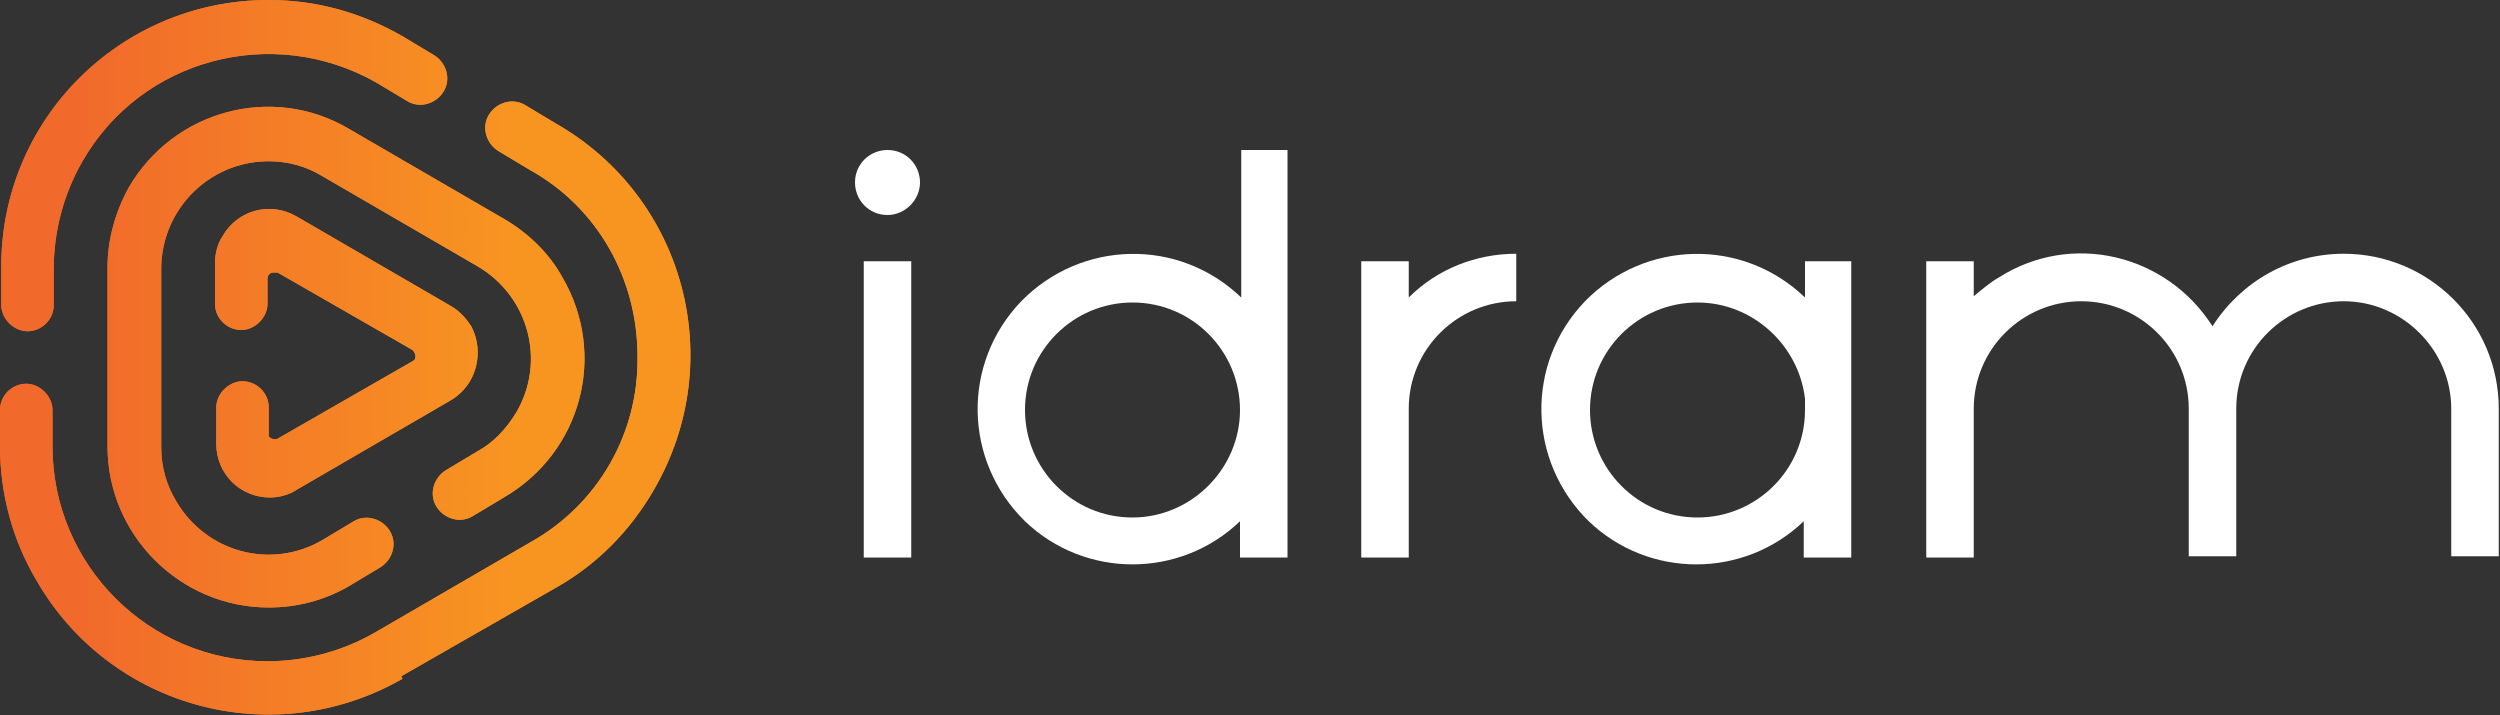
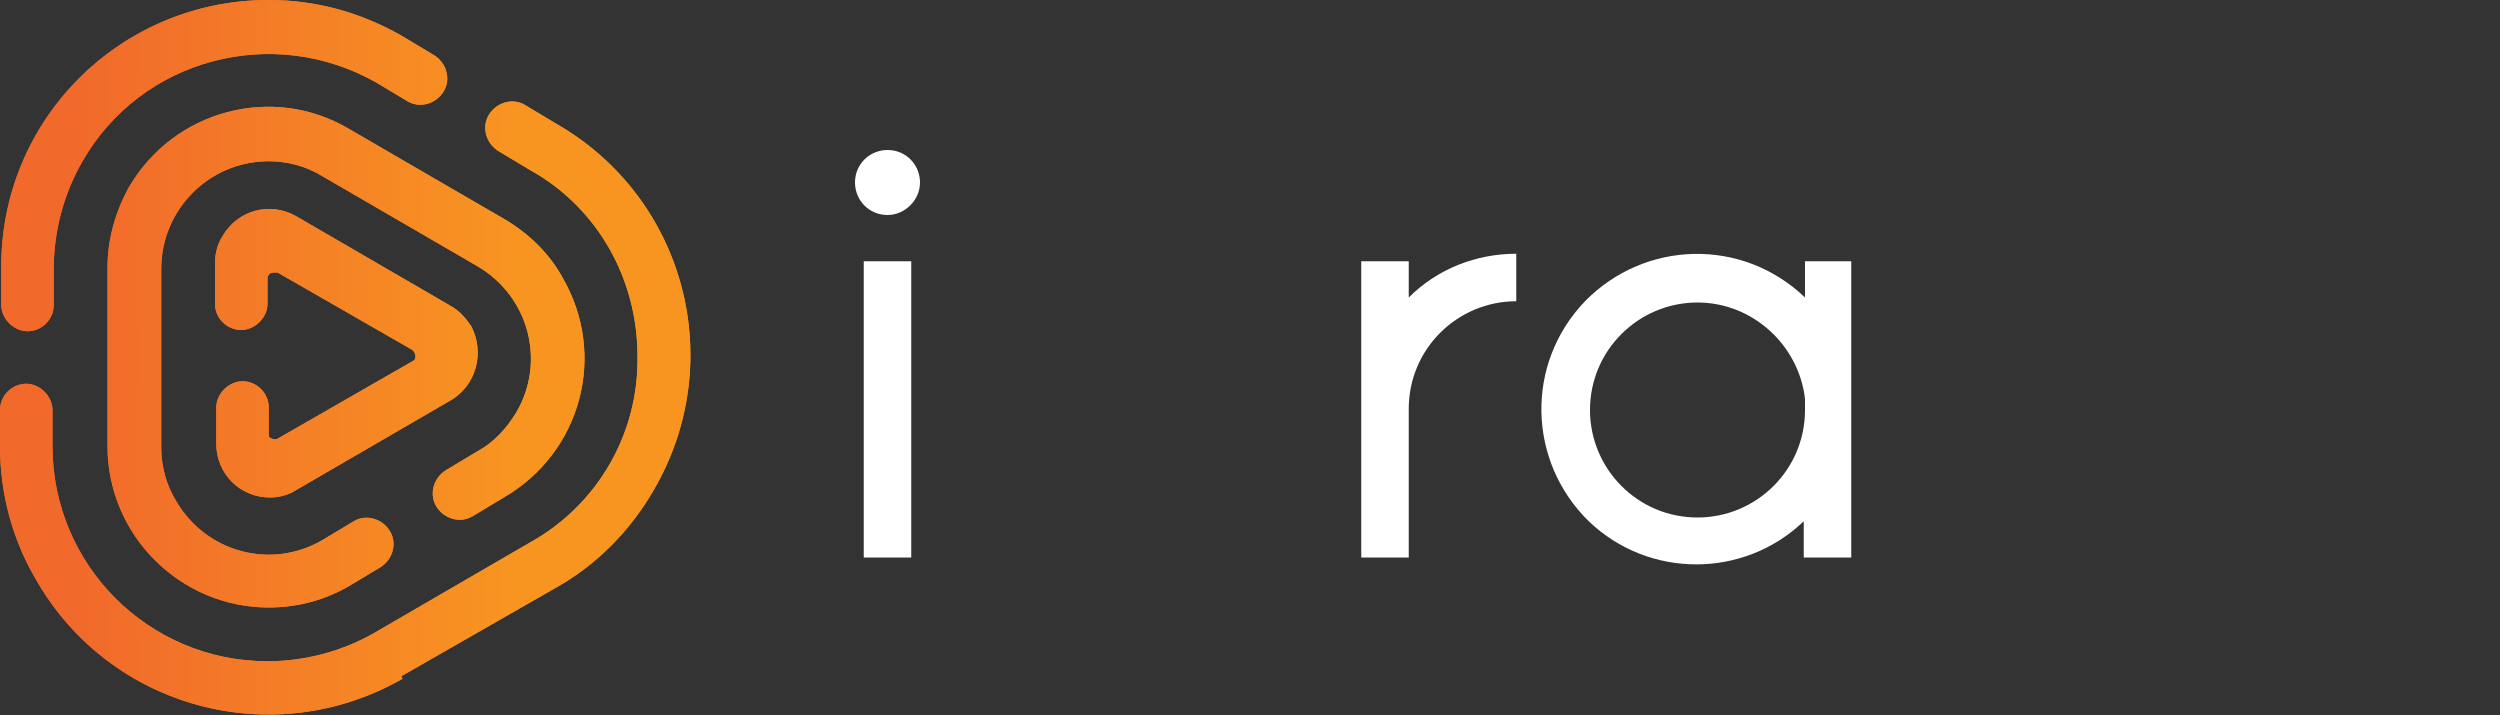
<svg xmlns="http://www.w3.org/2000/svg" xmlns:xlink="http://www.w3.org/1999/xlink" version="1.1" id="Layer_1" x="0px" y="0px" viewBox="0 0 200 57.2" style="enable-background:new 0 0 200 57.2;" xml:space="preserve">
  <rect x="0" y="0" width="200" height="57.2" fill="#333333" stroke="none" />
  <style type="text/css">
	.st0{fill-rule:evenodd;clip-rule:evenodd;fill:url(#Path_8_00000136405682281927219400000001910914594149852083_);}
	.st1{clip-path:url(#SVGID_00000040544685788077981800000014453487711082166677_);}
	.st2{fill:url(#Rectangle_6_00000024694436544612764160000000517794389585957022_);}
	.st3{fill-rule:evenodd;clip-rule:evenodd;fill:#FFFFFF;}
</style>
  <linearGradient id="Path_8_00000008864011832852942050000015085144776307797682_" gradientUnits="userSpaceOnUse" x1="-1145.834" y1="1679.834" x2="-1145.735" y2="1679.834" gradientTransform="matrix(348.8 0 0 360.8 399674.5 -606055.562)">
    <stop offset="0" style="stop-color:#F16A2B" />
    <stop offset="1" style="stop-color:#F89521" />
  </linearGradient>
  <path id="Path_8" style="fill-rule:evenodd;clip-rule:evenodd;fill:url(#Path_8_00000008864011832852942050000015085144776307797682_);" d="  M35.5,7.3c-0.6,1-1.9,1.4-2.9,0.8l0,0l-2.5-1.5c-8.3-4.7-18.8-1.9-23.5,6.3c-1.5,2.6-2.3,5.6-2.3,8.6v2.9c0,1.2-1,2.1-2.1,2.1  s-2.1-1-2.1-2.1v-2.9C0,9.6,9.6,0,21.5,0c3.8,0,7.4,1,10.7,2.9l2.5,1.5C35.7,5,36.1,6.3,35.5,7.3 M31.2,42.5c-0.6-1-1.9-1.4-2.9-0.8  l0,0l-2.5,1.5c-4.1,2.4-9.3,1-11.7-3.1c-0.8-1.3-1.2-2.8-1.2-4.3V21.5c0-4.7,3.8-8.6,8.6-8.6c1.5,0,3,0.4,4.3,1.2l12.4,7.2  c4.1,2.4,5.5,7.6,3.1,11.7c-0.8,1.3-1.8,2.4-3.1,3.1l-2.5,1.5c-1,0.6-1.4,1.9-0.8,2.9s1.9,1.4,2.9,0.8l0,0l2.5-1.5  c6.2-3.6,8.3-11.4,4.7-17.6c-1.1-2-2.8-3.6-4.7-4.7l-12.4-7.2c-6.1-3.6-14-1.5-17.6,4.7c-1.1,2-1.7,4.2-1.7,6.4v14.3  c0,7.1,5.8,12.9,12.9,12.9c2.3,0,4.5-0.6,6.4-1.7l2.5-1.5l0,0C31.4,44.8,31.8,43.5,31.2,42.5L31.2,42.5  C31.2,42.5,31.2,42.5,31.2,42.5z M32.2,54.3c-10.3,5.9-23.4,2.4-29.3-7.9C1,43.2,0,39.5,0,35.7v-2.9c0-1.2,1-2.1,2.1-2.1  s2.1,1,2.1,2.1v2.9c0,9.5,7.7,17.2,17.2,17.2c3,0,6-0.8,8.6-2.3l12.4-7.2c5.4-3,8.7-8.7,8.6-14.9l0,0c0-6.2-3.2-11.9-8.6-14.9  l-2.5-1.5c-1-0.6-1.4-1.9-0.8-2.9c0.6-1,1.9-1.4,2.9-0.8l0,0l2.5,1.5c10.3,5.9,13.8,19,7.8,29.3c-1.9,3.3-4.6,6-7.8,7.8l-12.4,7.1  L32.2,54.3z M17.2,24.3c0,1.2,1,2.1,2.1,2.1s2.1-1,2.1-2.1l0,0v-2c0-0.3,0.2-0.5,0.5-0.5c0,0,0.2,0,0.3,0l5.4,3.1L33,28  c0.2,0.2,0.3,0.5,0.2,0.7c0,0,0,0.1-0.2,0.2L27.6,32l-5.4,3.1c-0.2,0.1-0.6,0-0.7-0.2c0,0,0-0.2,0-0.3v-2c0-1.2-1-2.1-2.1-2.1  s-2.1,1-2.1,2.1v2.9c0,2.4,1.9,4.3,4.3,4.3c0.7,0,1.5-0.2,2.1-0.6L36.1,32c2-1.2,2.7-3.8,1.6-5.9c-0.4-0.6-0.9-1.2-1.6-1.6  l-12.4-7.2c-2.1-1.2-4.7-0.5-5.9,1.6c-0.4,0.6-0.6,1.4-0.6,2.1v2.9L17.2,24.3z" />
  <g>
    <defs>
      <path id="SVGID_1_" d="M35.5,7.3c-0.6,1-1.9,1.4-2.9,0.8l0,0l-2.5-1.5c-8.3-4.7-18.8-1.9-23.5,6.3c-1.5,2.6-2.3,5.6-2.3,8.6v2.9    c0,1.2-1,2.1-2.1,2.1s-2.1-1-2.1-2.1v-2.9C0,9.6,9.6,0,21.5,0c3.8,0,7.4,1,10.7,2.9l2.5,1.5C35.7,5,36.1,6.3,35.5,7.3 M31.2,42.5    c-0.6-1-1.9-1.4-2.9-0.8l0,0l-2.5,1.5c-4.1,2.4-9.3,1-11.7-3.1c-0.8-1.3-1.2-2.8-1.2-4.3V21.5c0-4.7,3.8-8.6,8.6-8.6    c1.5,0,3,0.4,4.3,1.2l12.4,7.2c4.1,2.4,5.5,7.6,3.1,11.7c-0.8,1.3-1.8,2.4-3.1,3.1l-2.5,1.5c-1,0.6-1.4,1.9-0.8,2.9    c0.6,1,1.9,1.4,2.9,0.8l0,0l2.5-1.5c6.2-3.6,8.3-11.4,4.7-17.6c-1.1-2-2.8-3.6-4.7-4.7l-12.4-7.2c-6.1-3.6-14-1.5-17.6,4.7    c-1.1,2-1.7,4.2-1.7,6.4v14.3c0,7.1,5.8,12.9,12.9,12.9c2.3,0,4.5-0.6,6.4-1.7l2.5-1.5l0,0C31.4,44.8,31.8,43.5,31.2,42.5    L31.2,42.5C31.2,42.5,31.2,42.5,31.2,42.5z M32.2,54.3c-10.3,5.9-23.4,2.4-29.3-7.9C1,43.2,0,39.5,0,35.7v-2.9    c0-1.2,1-2.1,2.1-2.1s2.1,1,2.1,2.1v2.9c0,9.5,7.7,17.2,17.2,17.2c3,0,6-0.8,8.6-2.3l12.4-7.2c5.4-3,8.7-8.7,8.6-14.9l0,0    c0-6.2-3.2-11.9-8.6-14.9l-2.5-1.5c-1-0.6-1.4-1.9-0.8-2.9c0.6-1,1.9-1.4,2.9-0.8l0,0l2.5,1.5c10.3,5.9,13.8,19,7.8,29.3    c-1.9,3.3-4.6,6-7.8,7.8l-12.4,7.1L32.2,54.3z M17.2,24.3c0,1.2,1,2.1,2.1,2.1s2.1-1,2.1-2.1l0,0v-2c0-0.3,0.2-0.5,0.5-0.5    c0,0,0.2,0,0.3,0l5.4,3.1L33,28c0.2,0.2,0.3,0.5,0.2,0.7c0,0,0,0.1-0.2,0.2L27.6,32l-5.4,3.1c-0.2,0.1-0.6,0-0.7-0.2    c0,0,0-0.2,0-0.3v-2c0-1.2-1-2.1-2.1-2.1s-2.1,1-2.1,2.1v2.9c0,2.4,1.9,4.3,4.3,4.3c0.7,0,1.5-0.2,2.1-0.6L36.1,32    c2-1.2,2.7-3.8,1.6-5.9c-0.4-0.6-0.9-1.2-1.6-1.6l-12.4-7.2c-2.1-1.2-4.7-0.5-5.9,1.6c-0.4,0.6-0.6,1.4-0.6,2.1v2.9L17.2,24.3z" />
    </defs>
    <clipPath id="SVGID_00000089559775122241976370000008329498722165395644_">
      <use xlink:href="#SVGID_1_" style="overflow:visible;" />
    </clipPath>
    <g style="clip-path:url(#SVGID_00000089559775122241976370000008329498722165395644_);">
      <g id="Group_1">
        <linearGradient id="Rectangle_6_00000136376887094360611810000001300437514443531169_" gradientUnits="userSpaceOnUse" x1="-1145.835" y1="1679.705" x2="-1145.736" y2="1679.705" gradientTransform="matrix(348.9 0 0 374.4 399788.688 -628852.812)">
          <stop offset="0" style="stop-color:#F16A2B" />
          <stop offset="1" style="stop-color:#F89521" />
        </linearGradient>
        <rect id="Rectangle_6" y="-1.1" style="fill:url(#Rectangle_6_00000136376887094360611810000001300437514443531169_);" width="55.3" height="59.3" />
      </g>
    </g>
  </g>
  <path id="Path_10" class="st3" d="M71,12c1.5,0,2.6,1.2,2.6,2.6s-1.2,2.6-2.6,2.6c-1.5,0-2.6-1.2-2.6-2.6l0,0  C68.4,13.1,69.6,12,71,12 M69.1,20.9h3.8v23.7h-3.8C69.1,44.6,69.1,20.9,69.1,20.9z" />
  <path id="Path_11" class="st3" d="M121.3,20.3c-3.2,0-6.3,1.2-8.6,3.5v-2.9h-3.8v23.7h3.8V32.7c0-4.8,3.9-8.6,8.6-8.6l0,0  C121.3,24.1,121.3,20.3,121.3,20.3z" />
-   <path id="Path_12" class="st3" d="M157.9,20.9h-3.8v23.7h3.8V32.7c0-4.8,3.9-8.6,8.6-8.6c4.7,0,8.6,3.8,8.6,8.6v11.8h3.8V32.7  c0-4.8,3.9-8.6,8.6-8.6s8.6,3.9,8.6,8.6v11.8h3.8V32.7c0-6.9-5.6-12.4-12.4-12.4c-4.3,0-8.2,2.2-10.5,5.8  c-3.7-5.8-11.3-7.6-17.1-3.9c-0.7,0.4-1.4,1-2,1.5v-2.9L157.9,20.9z" />
-   <path id="Path_13" class="st3" d="M99.3,12v11.8c-5-4.8-12.8-4.6-17.6,0.3c-4.8,5-4.6,12.8,0.3,17.6c4.8,4.6,12.4,4.6,17.2,0v2.9  h3.8V12H99.3L99.3,12z M90.6,41.4c-4.8,0-8.6-3.9-8.6-8.6c0-4.8,3.9-8.6,8.6-8.6c4.8,0,8.6,3.9,8.6,8.6S95.3,41.4,90.6,41.4  L90.6,41.4z" />
  <path id="Path_14" class="st3" d="M144.4,20.9v2.9c-5-4.8-12.8-4.6-17.6,0.3c-4.8,5-4.6,12.8,0.3,17.6c4.8,4.6,12.4,4.6,17.2,0v2.9  h3.8V20.9L144.4,20.9L144.4,20.9z M144.4,32.8c0,4.8-3.9,8.6-8.6,8.6c-4.8,0-8.6-3.9-8.6-8.6c0-4.8,3.9-8.6,8.6-8.6  c4.4,0,8.1,3.4,8.6,7.7C144.4,32.2,144.4,32.5,144.4,32.8z" />
</svg>